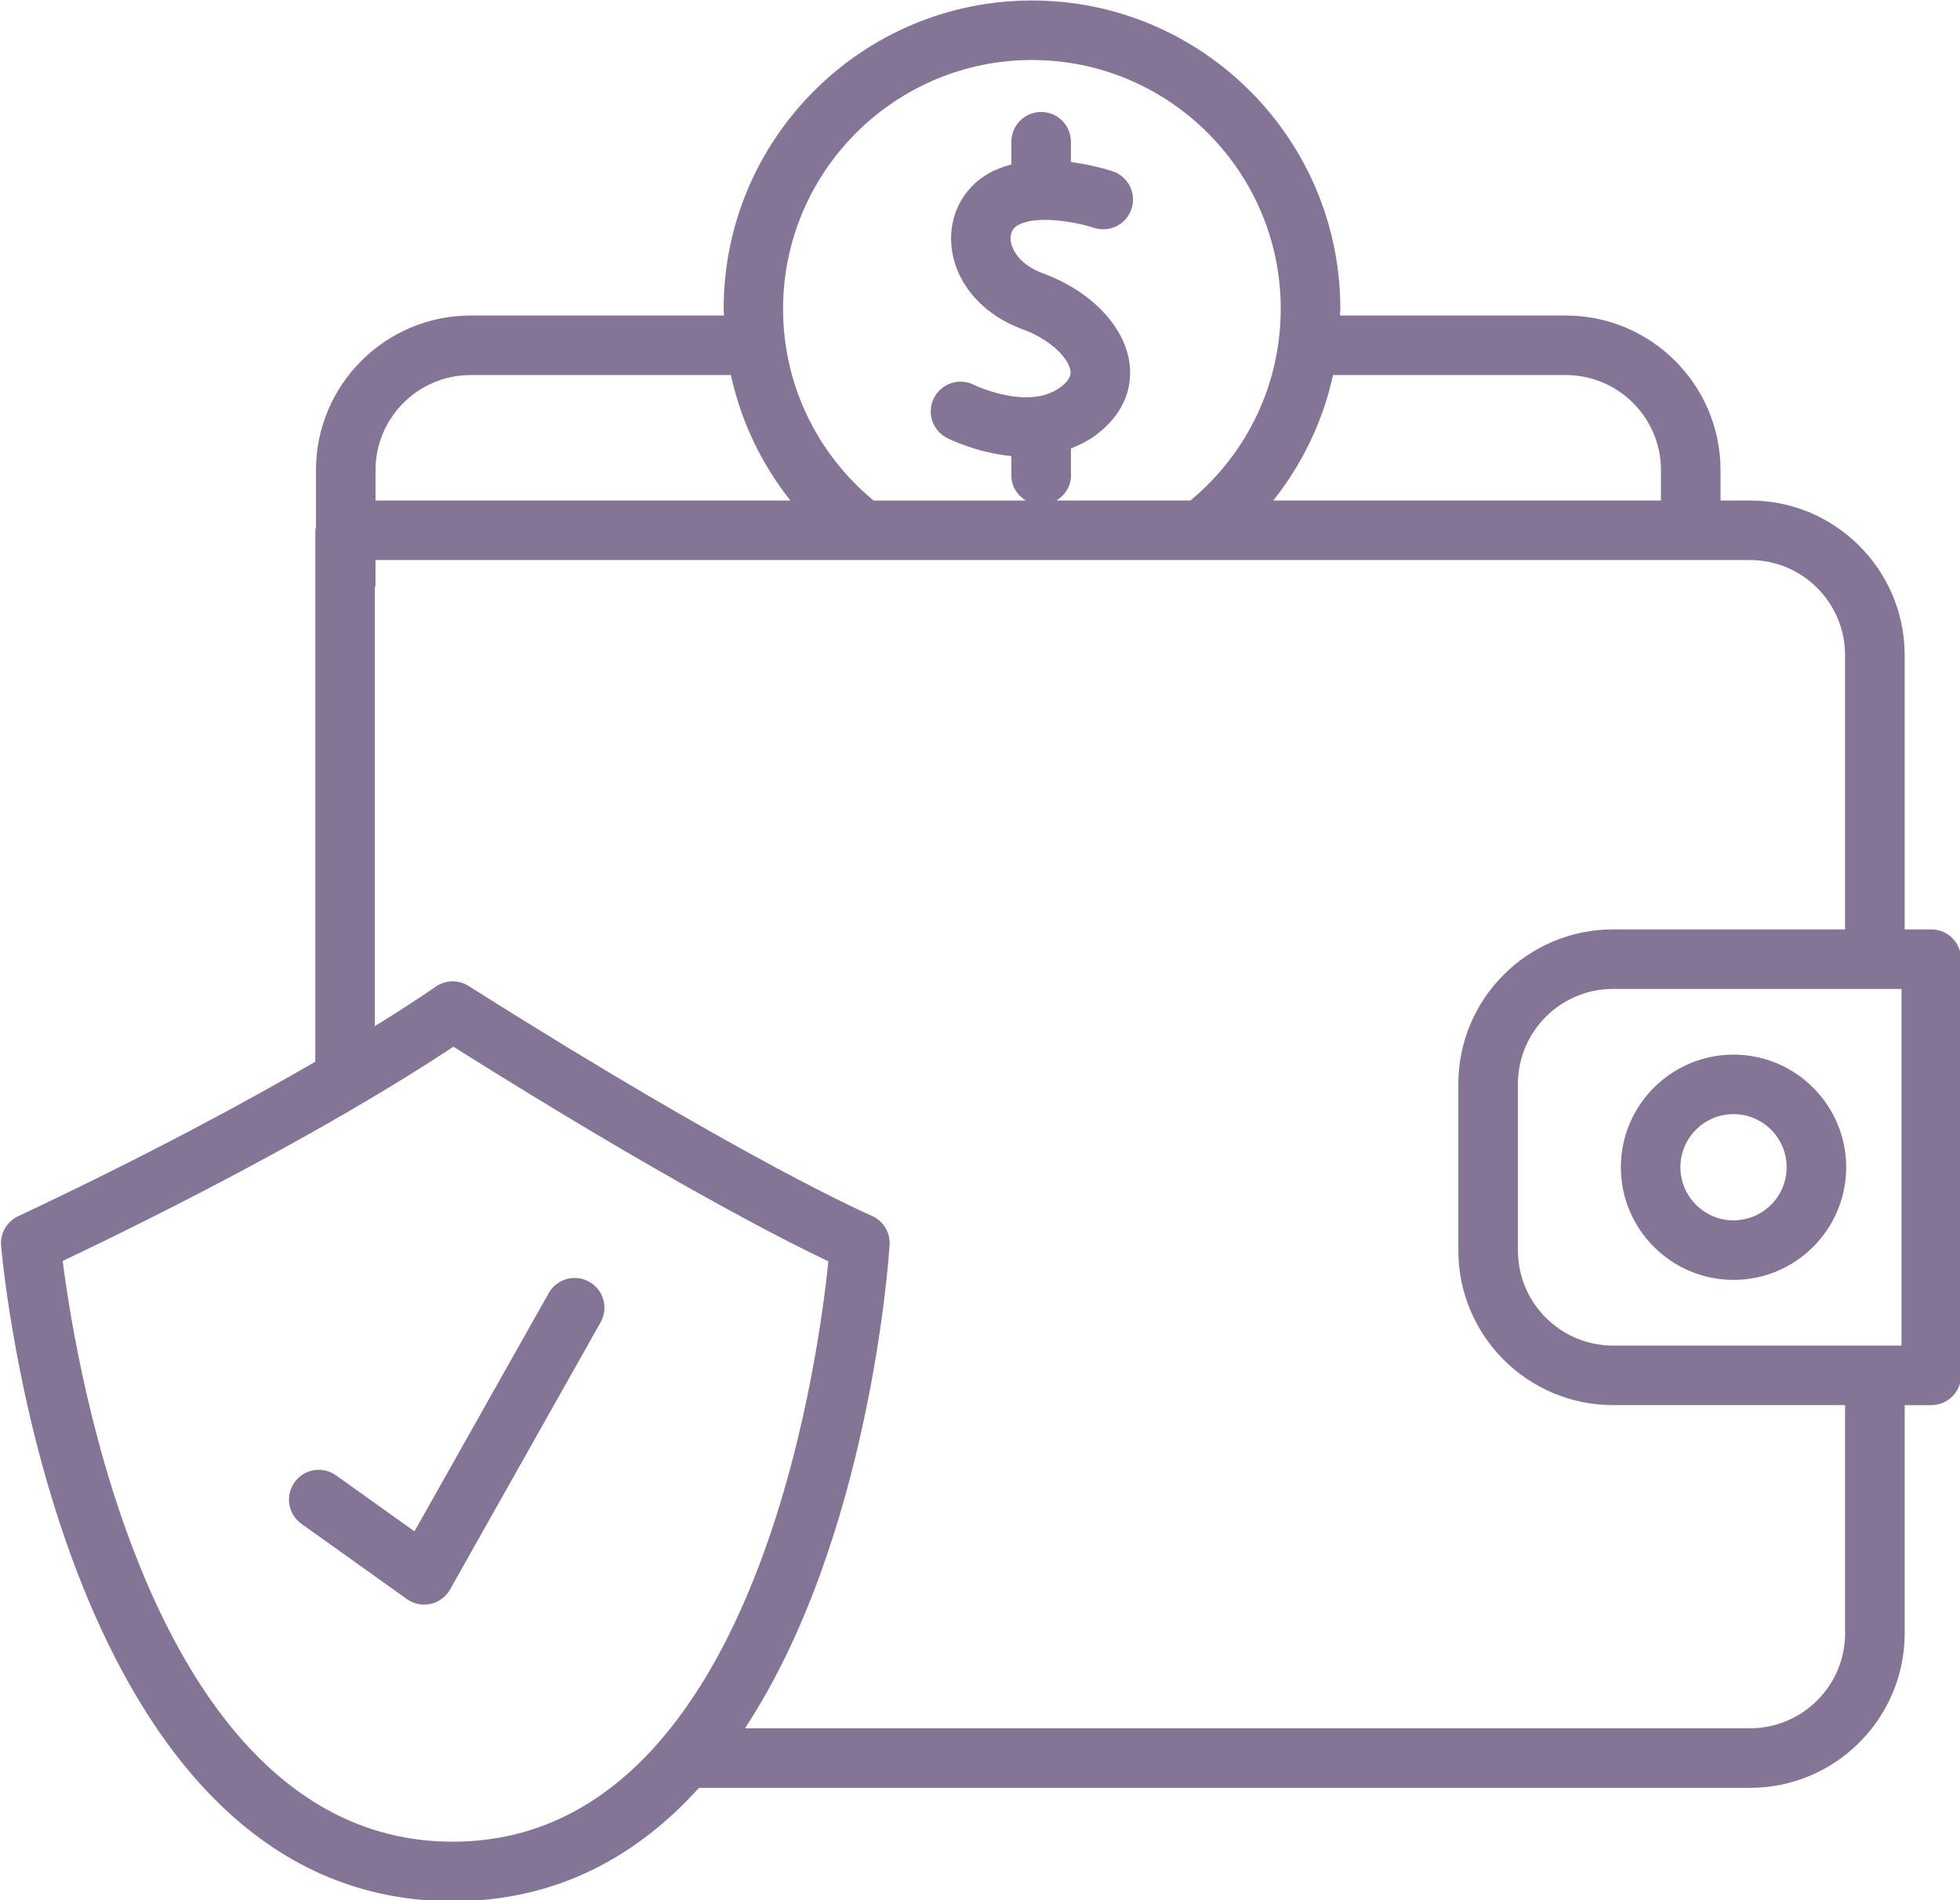
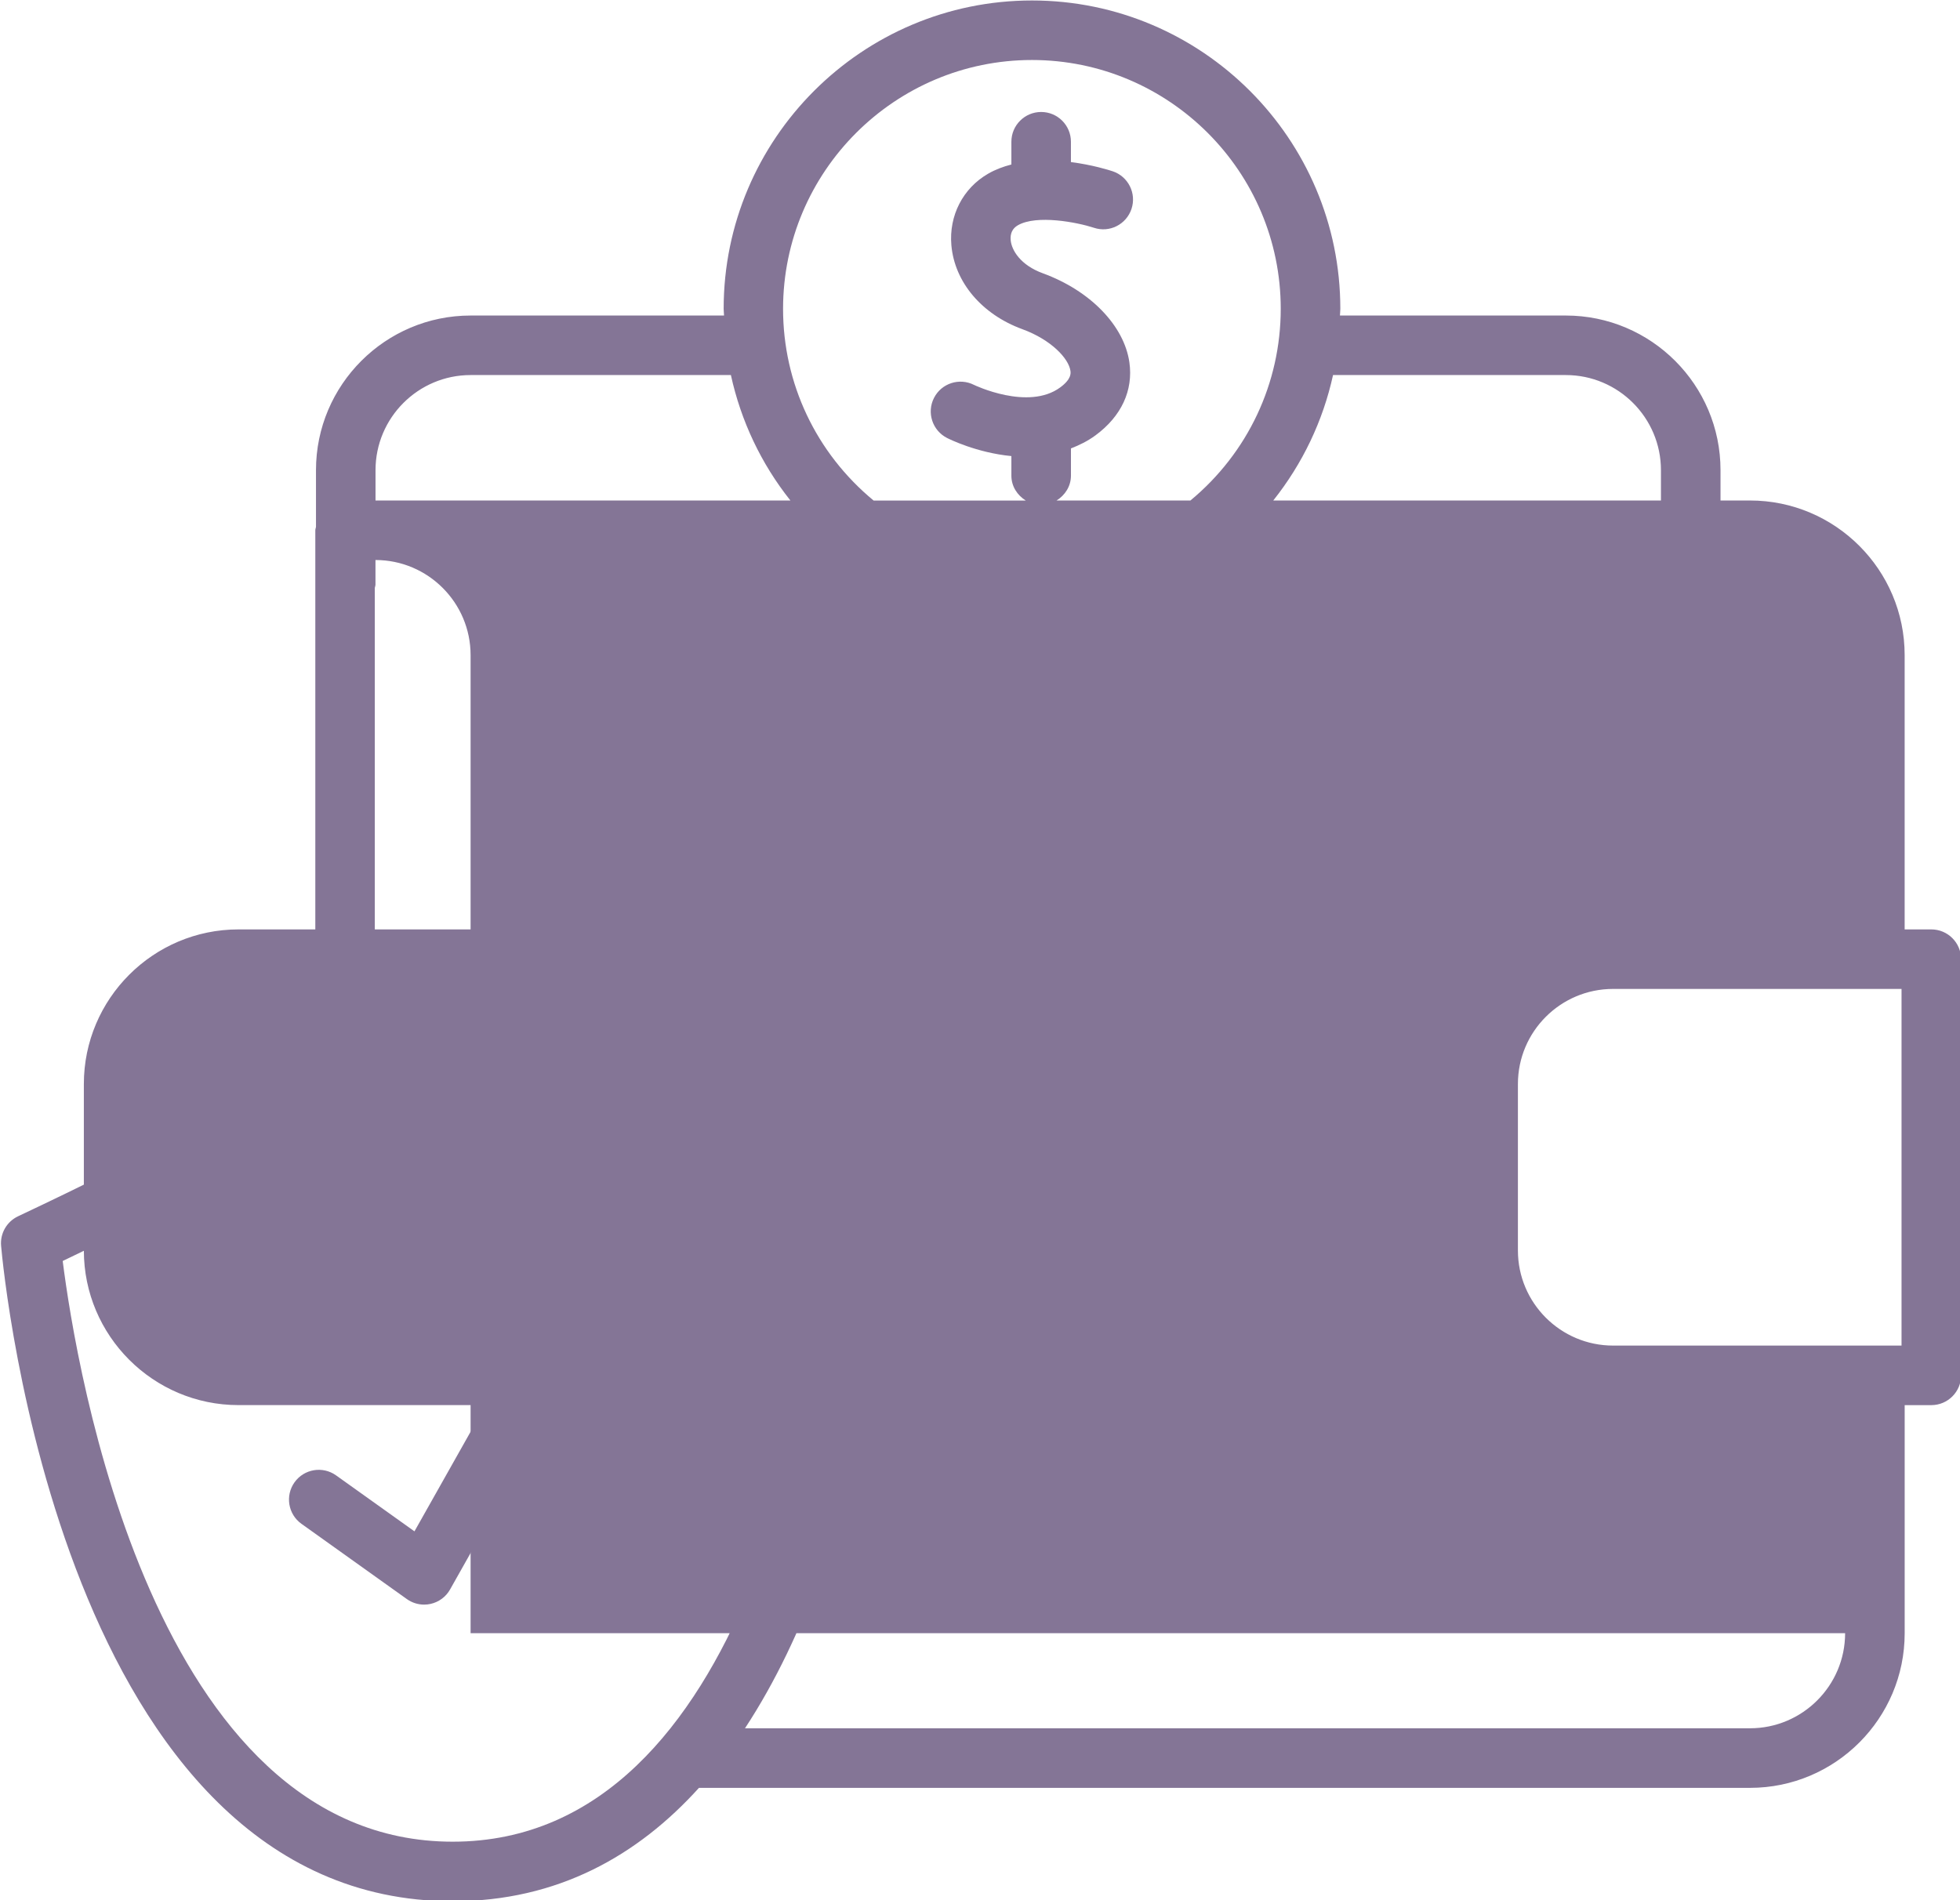
<svg xmlns="http://www.w3.org/2000/svg" fill="#847596" height="79.8" preserveAspectRatio="xMidYMid meet" version="1" viewBox="9.2 9.6 82.3 79.8" width="82.3" zoomAndPan="magnify">
  <g id="change1_1">
    <path d="M33.943,63.434c-0.6-0.34-1.363-0.126-1.702,0.475l-5.638,10.006l-3.292-2.351c-0.563-0.401-1.342-0.271-1.744,0.291 c-0.4,0.562-0.271,1.343,0.291,1.744l4.425,3.16c0.214,0.153,0.469,0.233,0.727,0.233c0.091,0,0.182-0.01,0.271-0.03 c0.346-0.077,0.644-0.297,0.817-0.606l6.32-11.219C34.758,64.535,34.545,63.772,33.943,63.434z" />
-     <path d="M90.295,48.634h-1.119v-11.52c0-3.581-2.913-6.494-6.494-6.494h-1.238v-1.274c0-3.581-2.913-6.494-6.494-6.494h-9.486 c0.002-0.095,0.016-0.188,0.016-0.284c0-7.14-5.809-12.948-12.947-12.948s-12.947,5.809-12.947,12.948 c0,0.096,0.014,0.189,0.016,0.284H28.961c-3.58,0-6.493,2.913-6.493,6.494v2.384c-0.006,0.048-0.028,0.09-0.028,0.14v22.32 c-2.893,1.679-7.031,3.923-12.482,6.493c-0.474,0.224-0.758,0.718-0.712,1.24c0.099,1.124,2.598,27.527,18.964,27.527 c4.422,0,7.781-1.932,10.34-4.762h44.133c3.581,0,6.494-2.913,6.494-6.493v-9.581h1.119c0.69,0,1.25-0.56,1.25-1.25V49.884 C91.545,49.193,90.985,48.634,90.295,48.634z M89.045,66.113H76.931c-2.202,0-3.994-1.792-3.994-3.994v-6.992 c0-2.202,1.792-3.993,3.994-3.993h12.114V66.113z M74.949,25.352c2.202,0,3.994,1.792,3.994,3.994v1.274H62.664 c1.229-1.544,2.088-3.341,2.51-5.268H74.949z M52.531,12.12c5.761,0,10.447,4.687,10.447,10.448c0,3.126-1.383,6.057-3.792,8.052 h-5.621c0.354-0.22,0.604-0.596,0.604-1.045v-1.142c0.351-0.137,0.698-0.304,1.029-0.548c1.087-0.798,1.593-1.888,1.425-3.066 c-0.221-1.546-1.647-3.015-3.634-3.741c-0.938-0.343-1.313-0.966-1.351-1.395c-0.024-0.283,0.077-0.492,0.301-0.621 c0.788-0.456,2.493-0.126,3.194,0.104c0.654,0.22,1.36-0.138,1.578-0.791c0.219-0.655-0.136-1.363-0.79-1.582 c-0.15-0.05-0.851-0.271-1.753-0.386v-0.854c0-0.69-0.56-1.25-1.25-1.25s-1.25,0.56-1.25,1.25v0.956 c-0.341,0.088-0.672,0.21-0.979,0.388c-1.058,0.611-1.648,1.761-1.541,3.002c0.135,1.551,1.276,2.903,2.982,3.527 c1.211,0.443,1.943,1.23,2.017,1.747c0.014,0.095,0.05,0.347-0.43,0.699c-1.34,0.986-3.599-0.097-3.616-0.106 c-0.617-0.313-1.368-0.07-1.682,0.545s-0.069,1.368,0.545,1.682c0.083,0.043,1.241,0.621,2.704,0.762v0.822 c0,0.449,0.25,0.825,0.604,1.045h-6.389c-2.415-1.995-3.802-4.917-3.802-8.052C42.084,16.807,46.771,12.12,52.531,12.12z M28.961,25.352H39.89c0.421,1.926,1.271,3.725,2.499,5.268H24.968v-1.274C24.968,27.144,26.759,25.352,28.961,25.352z M28.209,86.949c-12.59,0-15.817-19.971-16.376-24.389c9.256-4.411,14.591-7.789,16.404-9c8.891,5.594,13.892,8.134,15.746,9.017 C43.535,66.974,40.8,86.949,28.209,86.949z M86.676,78.193c0,2.202-1.792,3.993-3.994,3.993H40.482 c5.199-7.914,6.024-19.559,6.071-20.297c0.034-0.528-0.27-1.021-0.756-1.229c-0.052-0.022-5.282-2.289-16.921-9.651 c-0.429-0.272-0.98-0.257-1.396,0.04c-0.021,0.015-0.865,0.613-2.542,1.648V34.292c0.006-0.048,0.028-0.09,0.028-0.14V33.12h57.714 c2.202,0,3.994,1.792,3.994,3.994v11.52h-9.745c-3.581,0-6.494,2.913-6.494,6.493v6.992c0,3.581,2.913,6.494,6.494,6.494h9.745 V78.193z" />
-     <path d="M81.99,63.354c2.609,0,4.731-2.122,4.731-4.731c0-2.608-2.122-4.73-4.731-4.73c-2.608,0-4.73,2.122-4.73,4.73 C77.26,61.231,79.382,63.354,81.99,63.354z M81.99,56.392c1.23,0,2.231,1,2.231,2.23s-1.001,2.231-2.231,2.231 c-1.229,0-2.23-1.001-2.23-2.231S80.761,56.392,81.99,56.392z" />
+     <path d="M90.295,48.634h-1.119v-11.52c0-3.581-2.913-6.494-6.494-6.494h-1.238v-1.274c0-3.581-2.913-6.494-6.494-6.494h-9.486 c0.002-0.095,0.016-0.188,0.016-0.284c0-7.14-5.809-12.948-12.947-12.948s-12.947,5.809-12.947,12.948 c0,0.096,0.014,0.189,0.016,0.284H28.961c-3.58,0-6.493,2.913-6.493,6.494v2.384c-0.006,0.048-0.028,0.09-0.028,0.14v22.32 c-2.893,1.679-7.031,3.923-12.482,6.493c-0.474,0.224-0.758,0.718-0.712,1.24c0.099,1.124,2.598,27.527,18.964,27.527 c4.422,0,7.781-1.932,10.34-4.762h44.133c3.581,0,6.494-2.913,6.494-6.493v-9.581h1.119c0.69,0,1.25-0.56,1.25-1.25V49.884 C91.545,49.193,90.985,48.634,90.295,48.634z M89.045,66.113H76.931c-2.202,0-3.994-1.792-3.994-3.994v-6.992 c0-2.202,1.792-3.993,3.994-3.993h12.114V66.113z M74.949,25.352c2.202,0,3.994,1.792,3.994,3.994v1.274H62.664 c1.229-1.544,2.088-3.341,2.51-5.268H74.949z M52.531,12.12c5.761,0,10.447,4.687,10.447,10.448c0,3.126-1.383,6.057-3.792,8.052 h-5.621c0.354-0.22,0.604-0.596,0.604-1.045v-1.142c0.351-0.137,0.698-0.304,1.029-0.548c1.087-0.798,1.593-1.888,1.425-3.066 c-0.221-1.546-1.647-3.015-3.634-3.741c-0.938-0.343-1.313-0.966-1.351-1.395c-0.024-0.283,0.077-0.492,0.301-0.621 c0.788-0.456,2.493-0.126,3.194,0.104c0.654,0.22,1.36-0.138,1.578-0.791c0.219-0.655-0.136-1.363-0.79-1.582 c-0.15-0.05-0.851-0.271-1.753-0.386v-0.854c0-0.69-0.56-1.25-1.25-1.25s-1.25,0.56-1.25,1.25v0.956 c-0.341,0.088-0.672,0.21-0.979,0.388c-1.058,0.611-1.648,1.761-1.541,3.002c0.135,1.551,1.276,2.903,2.982,3.527 c1.211,0.443,1.943,1.23,2.017,1.747c0.014,0.095,0.05,0.347-0.43,0.699c-1.34,0.986-3.599-0.097-3.616-0.106 c-0.617-0.313-1.368-0.07-1.682,0.545s-0.069,1.368,0.545,1.682c0.083,0.043,1.241,0.621,2.704,0.762v0.822 c0,0.449,0.25,0.825,0.604,1.045h-6.389c-2.415-1.995-3.802-4.917-3.802-8.052C42.084,16.807,46.771,12.12,52.531,12.12z M28.961,25.352H39.89c0.421,1.926,1.271,3.725,2.499,5.268H24.968v-1.274C24.968,27.144,26.759,25.352,28.961,25.352z M28.209,86.949c-12.59,0-15.817-19.971-16.376-24.389c9.256-4.411,14.591-7.789,16.404-9c8.891,5.594,13.892,8.134,15.746,9.017 C43.535,66.974,40.8,86.949,28.209,86.949z M86.676,78.193c0,2.202-1.792,3.993-3.994,3.993H40.482 c5.199-7.914,6.024-19.559,6.071-20.297c0.034-0.528-0.27-1.021-0.756-1.229c-0.052-0.022-5.282-2.289-16.921-9.651 c-0.429-0.272-0.98-0.257-1.396,0.04c-0.021,0.015-0.865,0.613-2.542,1.648V34.292c0.006-0.048,0.028-0.09,0.028-0.14V33.12c2.202,0,3.994,1.792,3.994,3.994v11.52h-9.745c-3.581,0-6.494,2.913-6.494,6.493v6.992c0,3.581,2.913,6.494,6.494,6.494h9.745 V78.193z" />
  </g>
</svg>